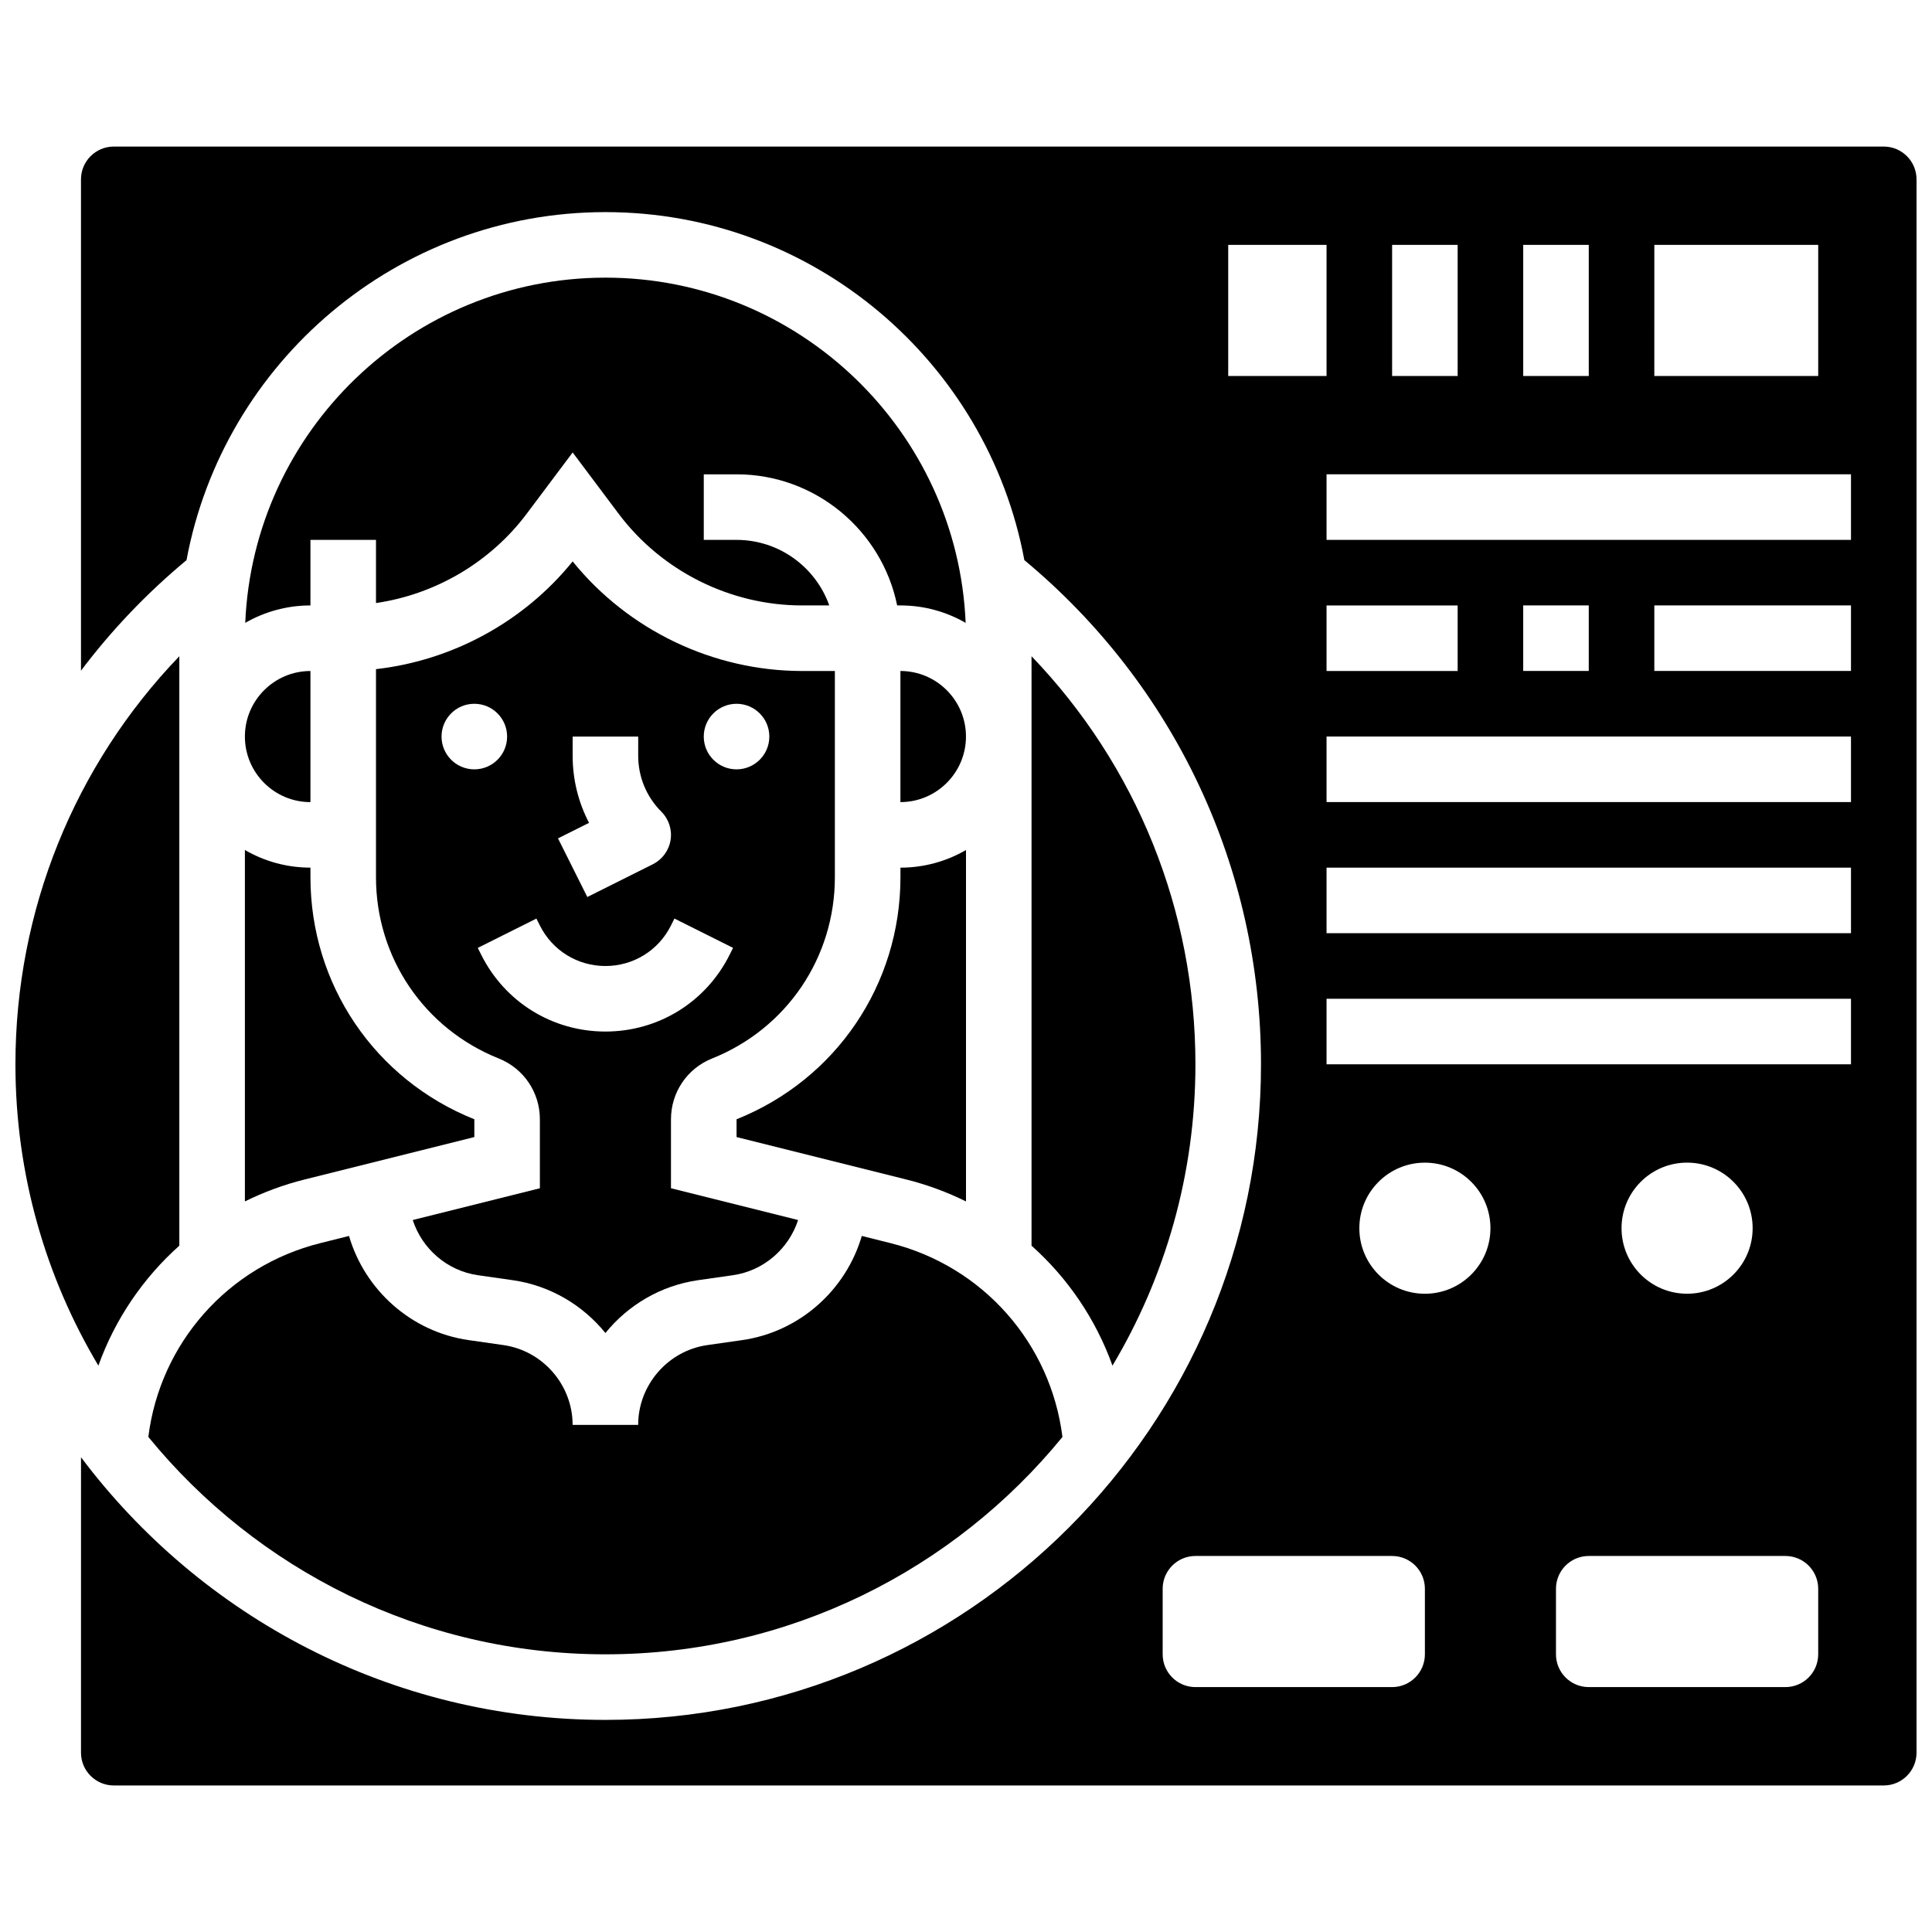
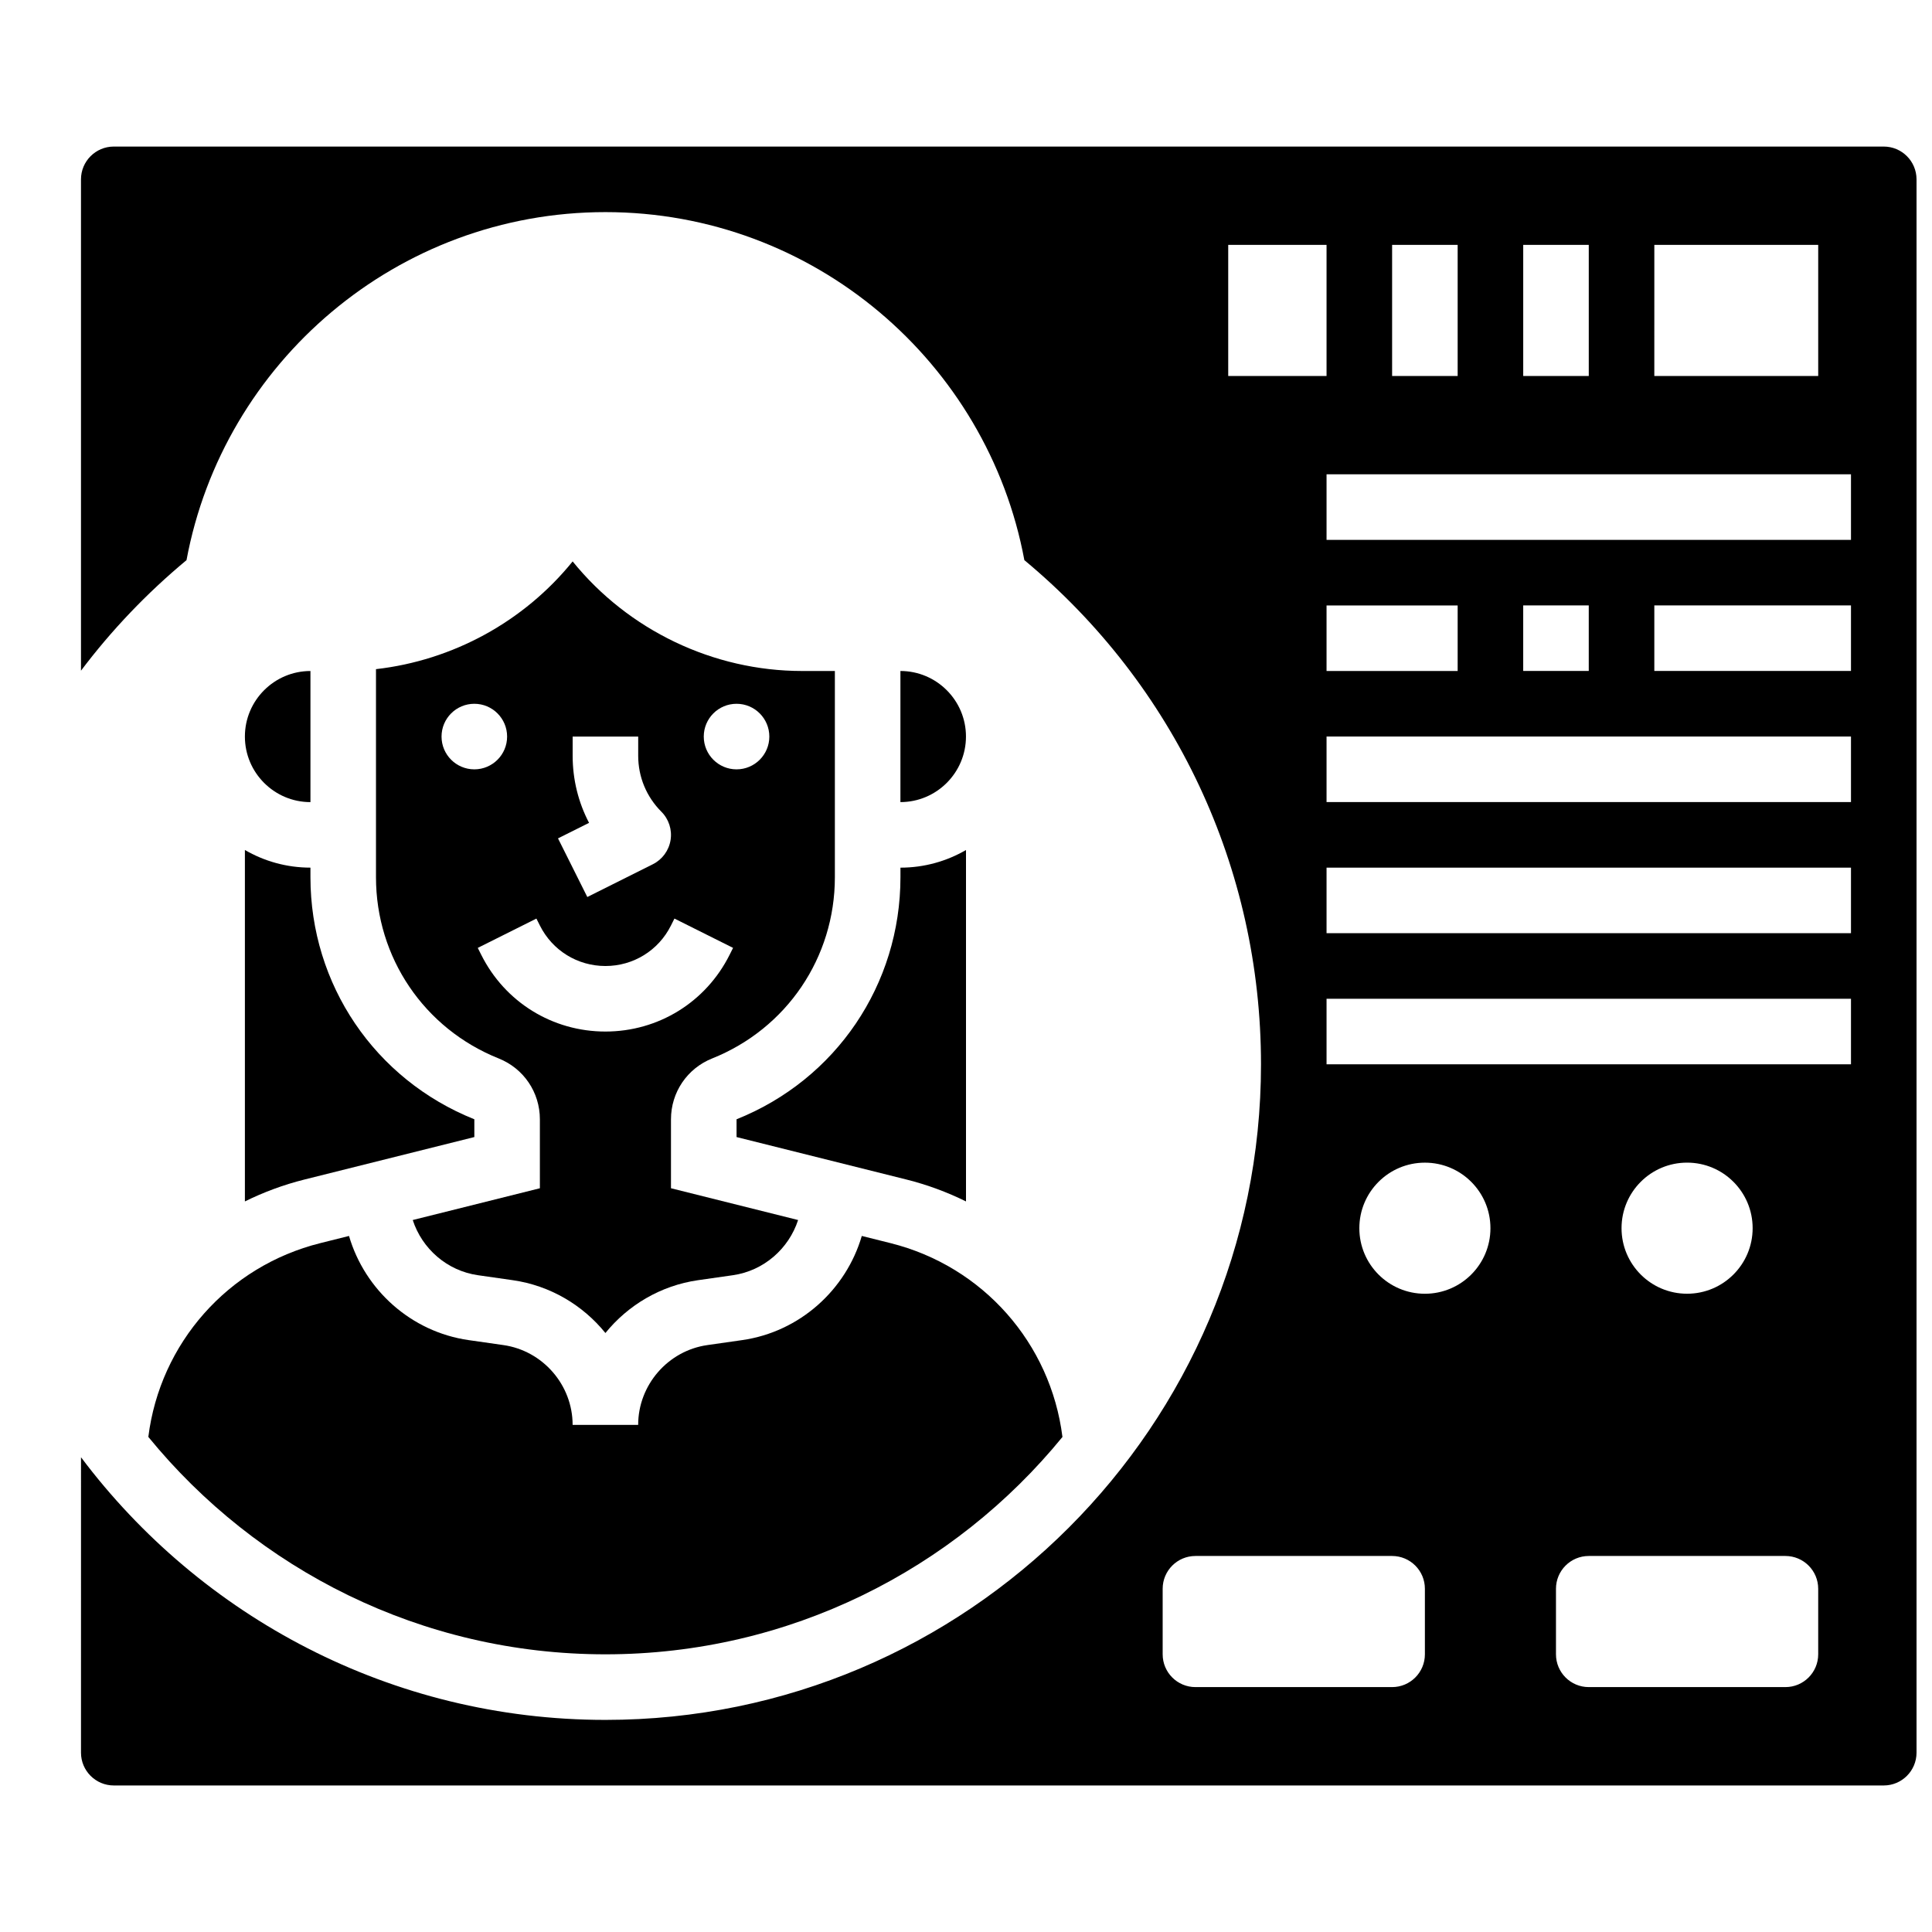
<svg xmlns="http://www.w3.org/2000/svg" width="800px" height="800px" version="1.1" viewBox="144 144 512 512">
  <defs>
    <clipPath id="b">
-       <path d="m148.09 317h43.906v189h-43.906z" />
+       <path d="m148.09 317h43.906v189h-43.906" />
    </clipPath>
    <clipPath id="a">
      <path d="m165 182h486.9v436h-486.9z" />
    </clipPath>
  </defs>
  <path d="m226.27 356.57v-34.746c-9.578 0-17.371 7.793-17.371 17.371 0 9.582 7.793 17.375 17.371 17.375z" />
  <path d="m208.9 462.39c4.965-2.453 10.238-4.418 15.785-5.805l45.02-11.254v-4.711c-26.383-10.555-43.434-35.734-43.434-64.148v-2.539c-6.324 0-12.258-1.707-17.371-4.676z" />
  <path d="m183.32 524.81c28.695 35.129 72.332 57.602 121.12 57.602s92.43-22.469 121.12-57.598c-3.106-24.824-21.043-45.238-45.57-51.371l-7.606-1.902c-4.172 14.273-16.422 25.422-31.711 27.605l-9.211 1.316c-10.457 1.492-18.34 10.582-18.34 21.145h-17.371c0-10.562-7.887-19.652-18.34-21.145l-9.207-1.316c-15.289-2.184-27.539-13.332-31.711-27.605l-7.606 1.902c-24.531 6.129-42.473 26.543-45.578 51.367z" />
  <g clip-path="url(#b)">
-     <path d="m170.07 505.91c4.414-12.301 11.828-23.199 21.453-31.793v-156.21c-27.809 28.957-43.434 67.371-43.434 108.15 0 29.152 8.031 56.461 21.98 79.848z" />
-   </g>
+     </g>
  <path d="m400 462.39v-93.129c-5.113 2.965-11.047 4.676-17.371 4.676v2.535c0 28.418-17.047 53.598-43.434 64.148v4.711l45.02 11.254c5.543 1.387 10.82 3.352 15.785 5.805z" />
  <path d="m253.38 467.32c2.465 7.582 9.07 13.453 17.285 14.625l9.207 1.316c9.93 1.422 18.582 6.617 24.57 14 5.988-7.383 14.637-12.578 24.566-14l9.211-1.316c8.215-1.172 14.82-7.047 17.285-14.625l-33.688-8.422v-18.273c0-7.144 4.285-13.477 10.922-16.129 19.75-7.902 32.512-26.75 32.512-48.02v-54.656h-8.688c-23.531 0-46.051-10.805-60.805-29.039-12.926 15.977-31.812 26.246-52.117 28.551v55.145c0 21.273 12.762 40.121 32.512 48.02 6.633 2.652 10.922 8.984 10.922 16.129v18.273zm85.812-136.81c4.797 0 8.688 3.891 8.688 8.688 0 4.797-3.891 8.688-8.688 8.688-4.797 0-8.688-3.891-8.688-8.688 0-4.797 3.891-8.688 8.688-8.688zm-43.434 13.777v-5.09h17.371v5.09c0 5.602 2.184 10.867 6.144 14.828 1.973 1.973 2.879 4.777 2.43 7.535-0.449 2.754-2.191 5.129-4.688 6.379l-17.371 8.688-7.769-15.539 8.23-4.113c-2.84-5.426-4.348-11.484-4.348-17.777zm-34.746-5.09c0-4.797 3.891-8.688 8.688-8.688s8.688 3.891 8.688 8.688c0 4.797-3.891 8.688-8.688 8.688-4.797-0.004-8.688-3.891-8.688-8.688zm10.52 57.836-0.918-1.832 15.539-7.769 0.918 1.832c3.312 6.625 9.969 10.738 17.371 10.738 7.402 0 14.062-4.113 17.371-10.738l0.918-1.836 15.539 7.769-0.918 1.832c-6.273 12.547-18.883 20.34-32.91 20.34-14.023 0.004-26.637-7.789-32.91-20.336z" />
-   <path d="m304.45 217.58c-51.324 0-93.32 40.68-95.457 91.484 5.094-2.93 10.988-4.617 17.277-4.617v-17.375h17.371v16.742c15.773-2.305 30.289-10.797 39.957-23.688l12.164-16.219 12.16 16.215c11.422 15.23 29.609 24.324 48.645 24.324h7.199c-3.586-10.113-13.246-17.371-24.57-17.371h-8.688v-17.375h8.688c20.973 0 38.523 14.945 42.559 34.746h0.871c6.289 0 12.188 1.688 17.281 4.621-2.137-50.809-44.133-91.488-95.457-91.488z" />
  <path d="m382.62 321.82v34.746c9.578 0 17.371-7.793 17.371-17.371 0.004-9.582-7.793-17.375-17.371-17.375z" />
-   <path d="m460.8 426.06c0-40.781-15.625-79.195-43.434-108.15v156.21c9.625 8.59 17.039 19.492 21.453 31.793 13.949-23.387 21.98-50.695 21.98-79.848z" />
  <g clip-path="url(#a)">
    <path d="m643.22 182.84h-469.07c-4.789 0-8.688 3.898-8.688 8.688v130.21c8.055-10.695 17.418-20.527 27.965-29.293 9.75-52.422 55.82-92.234 111.02-92.234s101.27 39.812 111.02 92.23c39.891 33.16 62.711 81.656 62.711 133.62 0 95.793-77.934 173.73-173.73 173.73-56.77 0-107.26-27.371-138.98-69.605l-0.004 78.293c0 4.789 3.898 8.688 8.688 8.688h469.06c4.789 0 8.688-3.898 8.688-8.688v-416.95c0-4.793-3.894-8.688-8.684-8.688zm-17.375 26.059v34.746h-43.434l0.004-34.746zm-60.805 0v34.746h-17.371v-34.746zm-34.746 0v34.746h-17.371v-34.746zm-60.805 34.746v-34.746h26.059v34.746zm26.059 60.805h34.746v17.371h-34.746zm26.062 277.96c0 4.797-3.891 8.688-8.688 8.688h-52.117c-4.797 0-8.688-3.891-8.688-8.688v-17.371c0-4.797 3.891-8.688 8.688-8.688h52.117c4.797 0 8.688 3.891 8.688 8.688zm0-95.551c-9.594 0-17.371-7.777-17.371-17.371s7.777-17.371 17.371-17.371 17.371 7.777 17.371 17.371-7.777 17.371-17.371 17.371zm104.23 95.551c0 4.797-3.891 8.688-8.688 8.688h-52.117c-4.797 0-8.688-3.891-8.688-8.688v-17.371c0-4.797 3.891-8.688 8.688-8.688h52.117c4.797 0 8.688 3.891 8.688 8.688zm-52.117-112.93c0-9.594 7.777-17.371 17.371-17.371s17.371 7.777 17.371 17.371-7.777 17.371-17.371 17.371c-9.594 0.004-17.371-7.773-17.371-17.371zm60.805-43.43h-138.98v-17.371h138.98zm0-34.746h-138.98v-17.371h138.98zm0-34.746h-138.98v-17.371h138.98zm-86.863-34.746v-17.371h17.371v17.371zm86.863 0h-52.117v-17.371h52.117zm0-34.746h-138.98v-17.371h138.98z" />
  </g>
</svg>